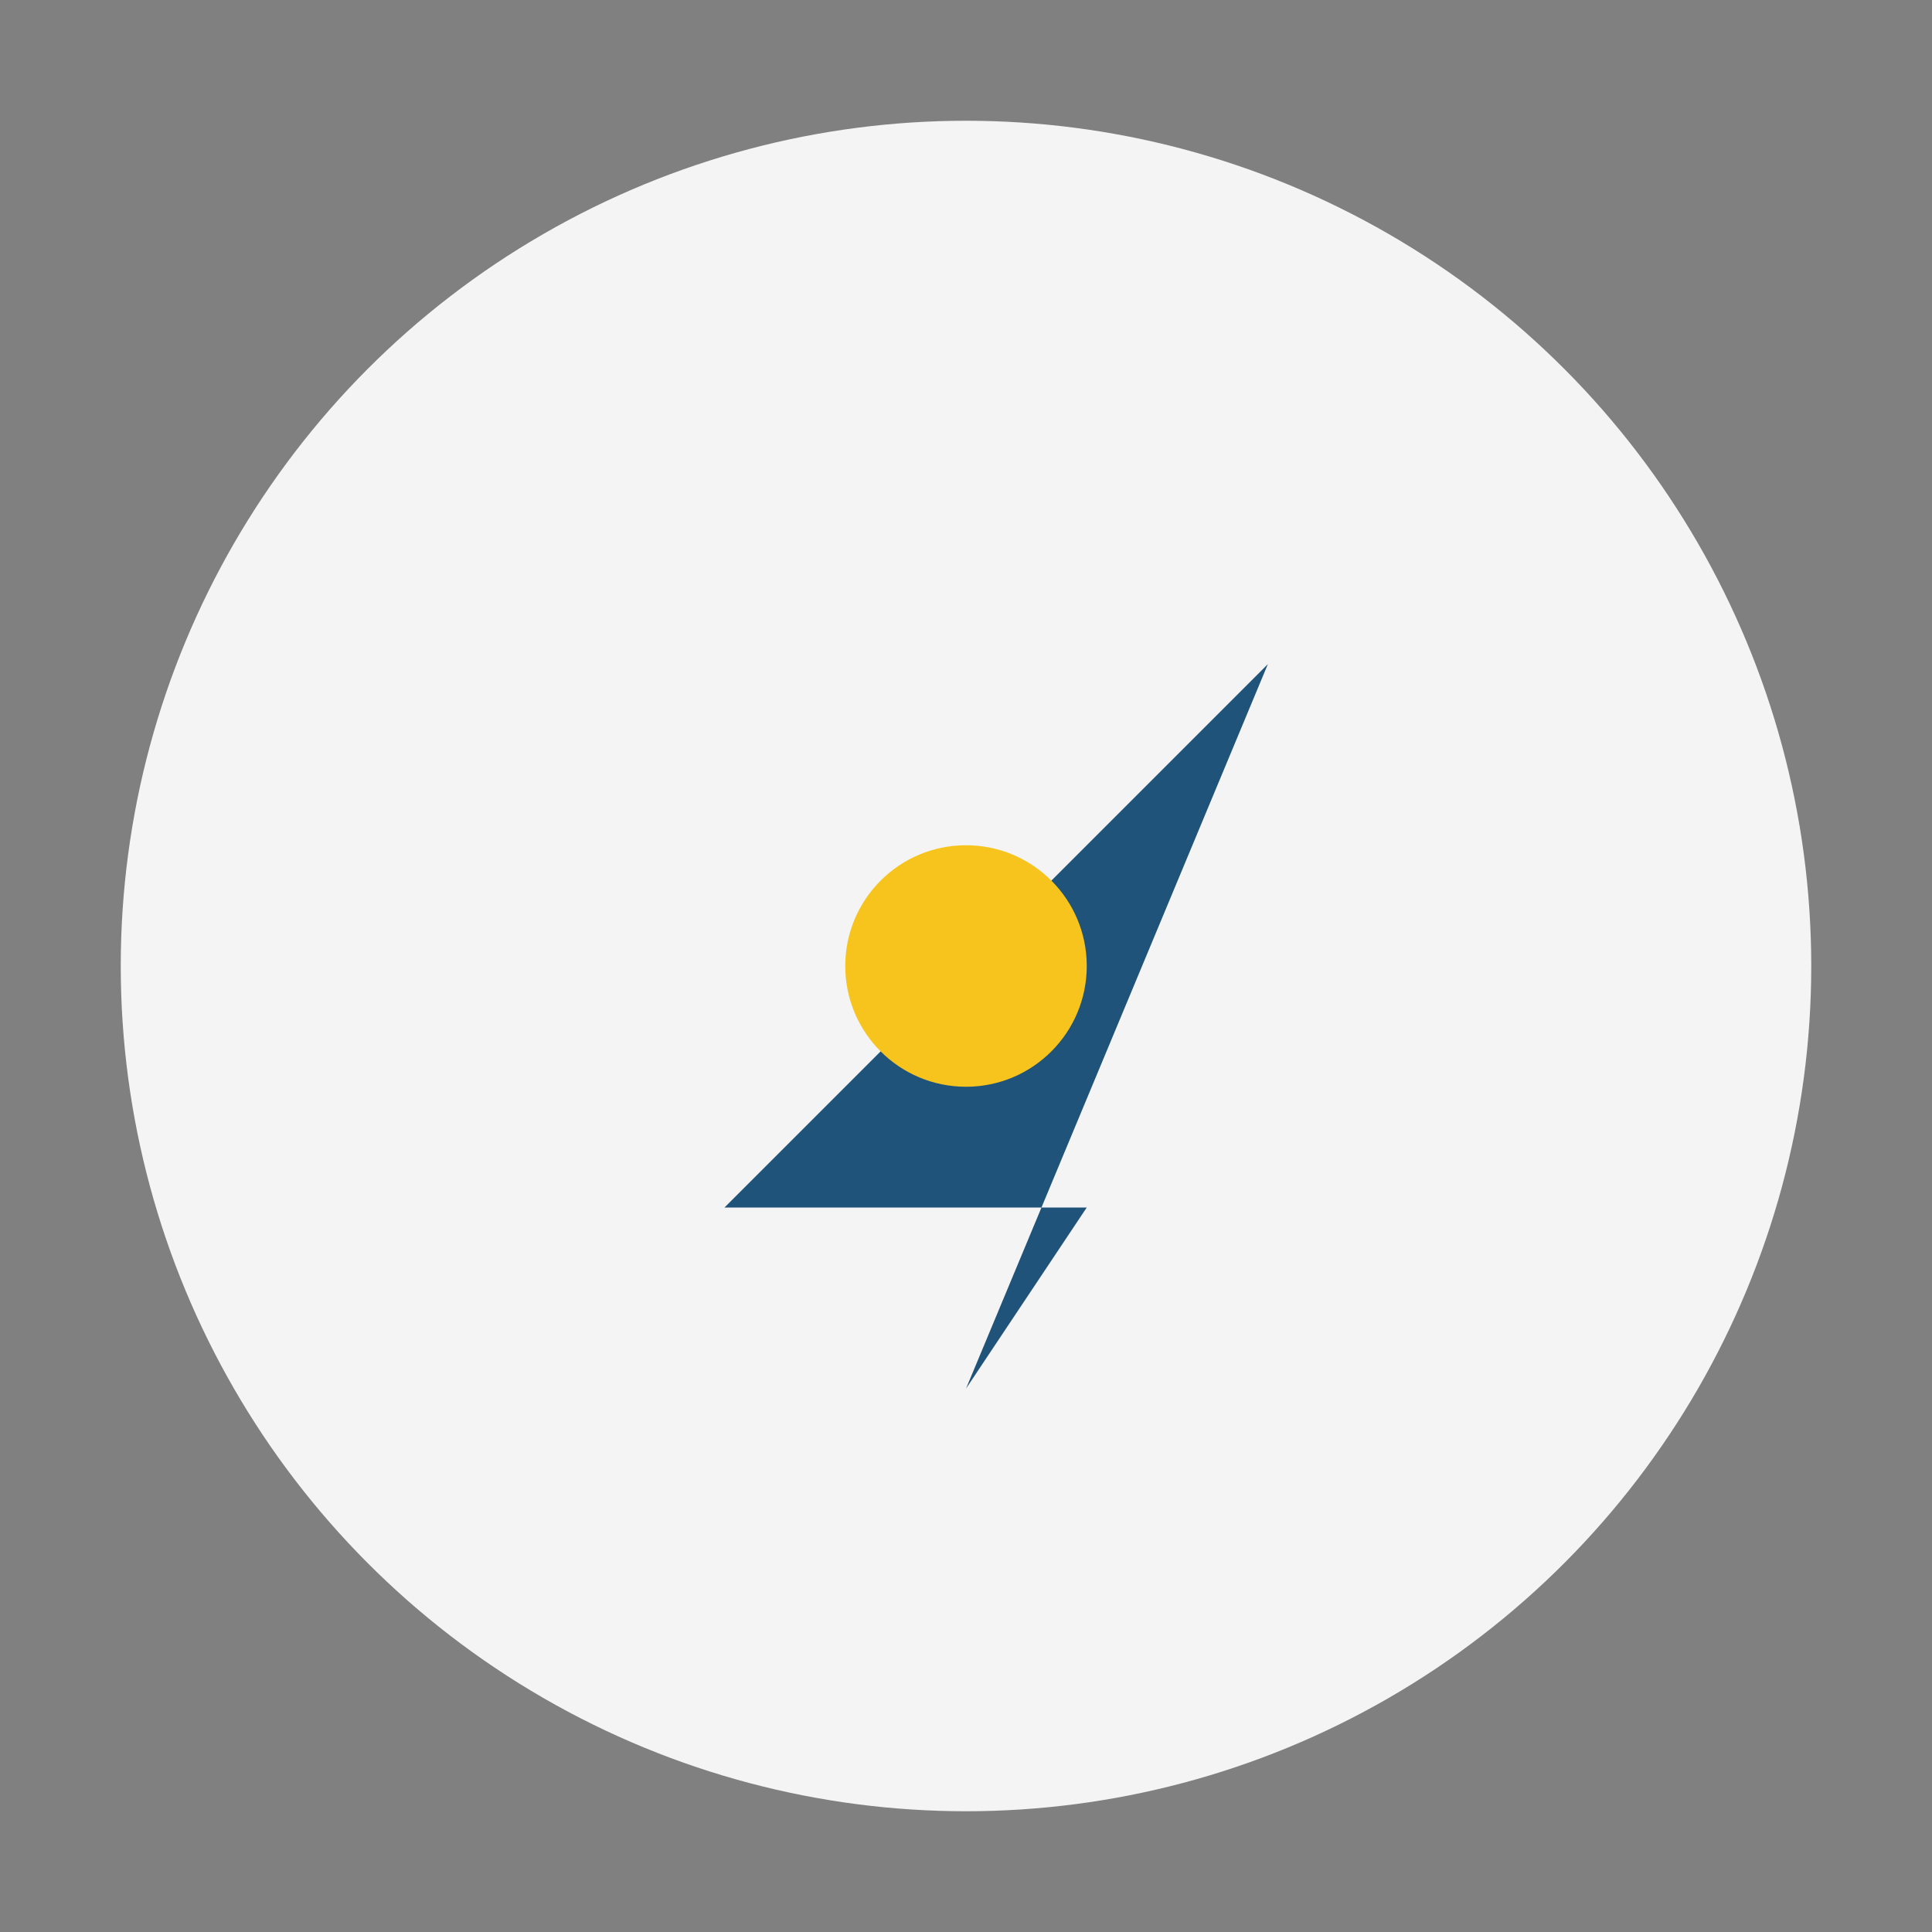
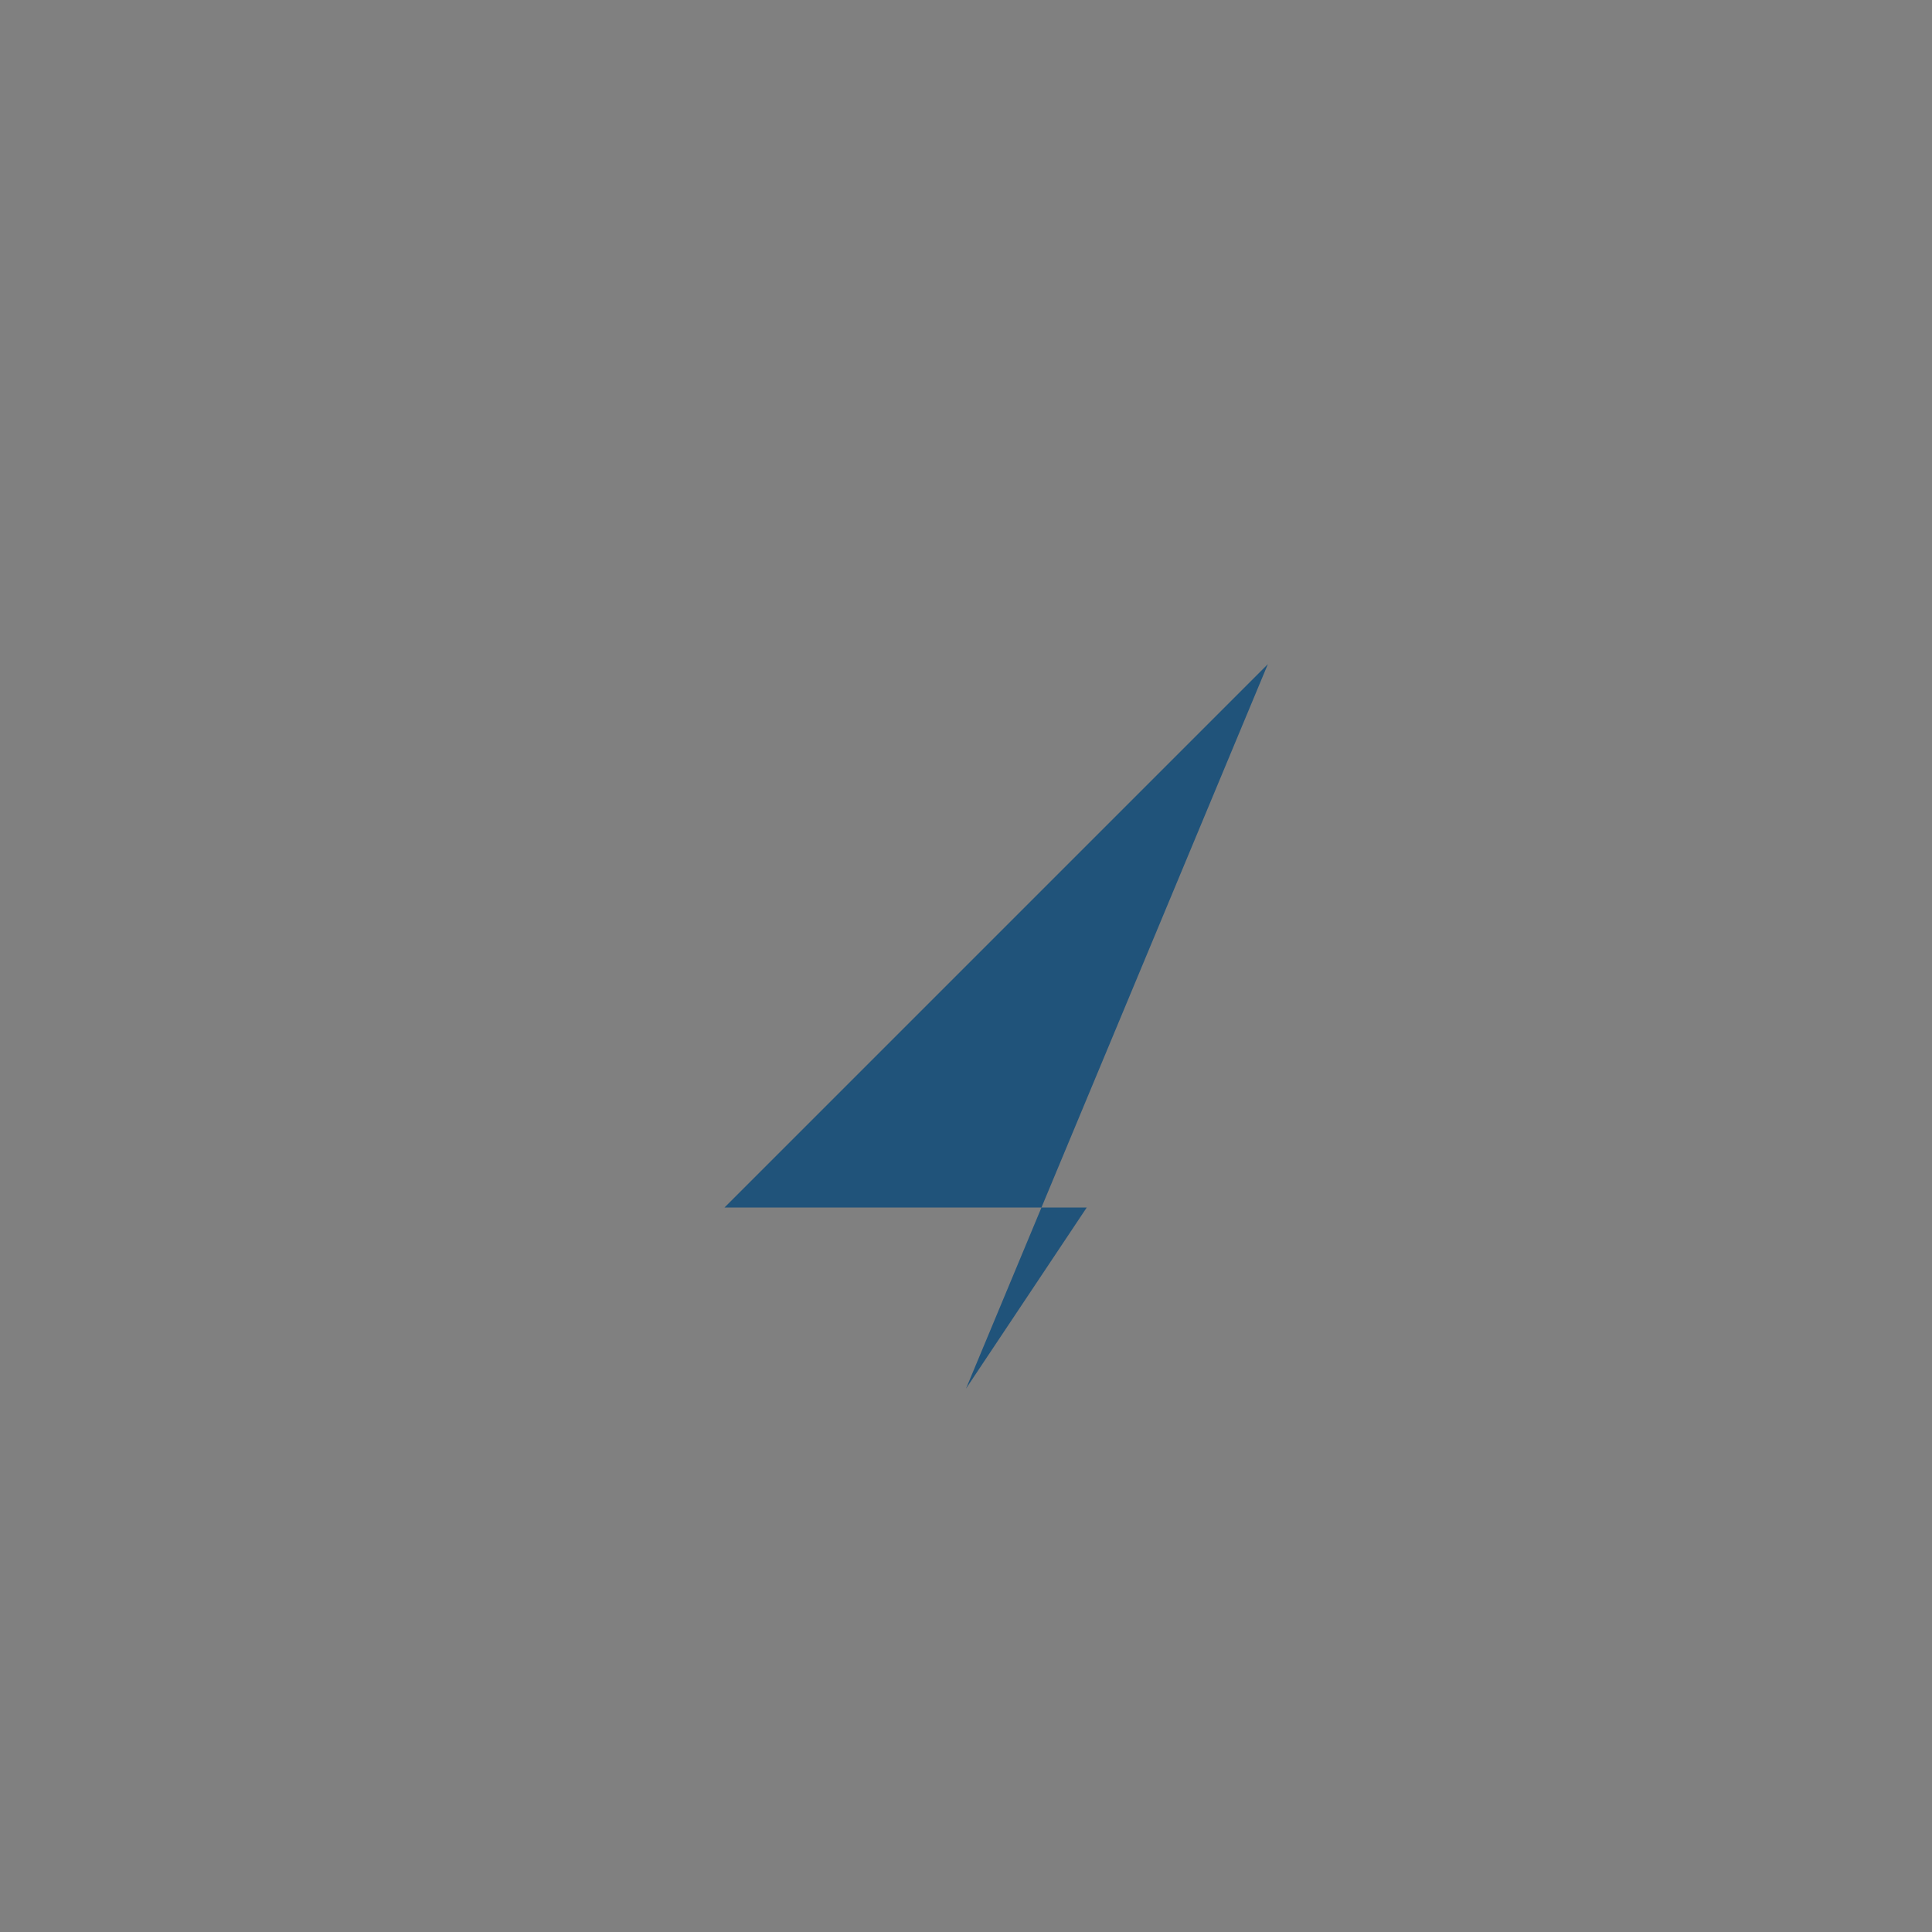
<svg xmlns="http://www.w3.org/2000/svg" width="32" height="32" viewBox="0 0 32 32">
  <rect x="0" y="0" width="32" height="32" fill="#808080" stroke="none" />
-   <circle cx="16" cy="16" r="14" fill="#f4f4f4" />
  <path d="M16 23l5-12-9 9h6z" fill="#20537a" />
-   <circle cx="16" cy="16" r="2" fill="#f7c41e" />
</svg>